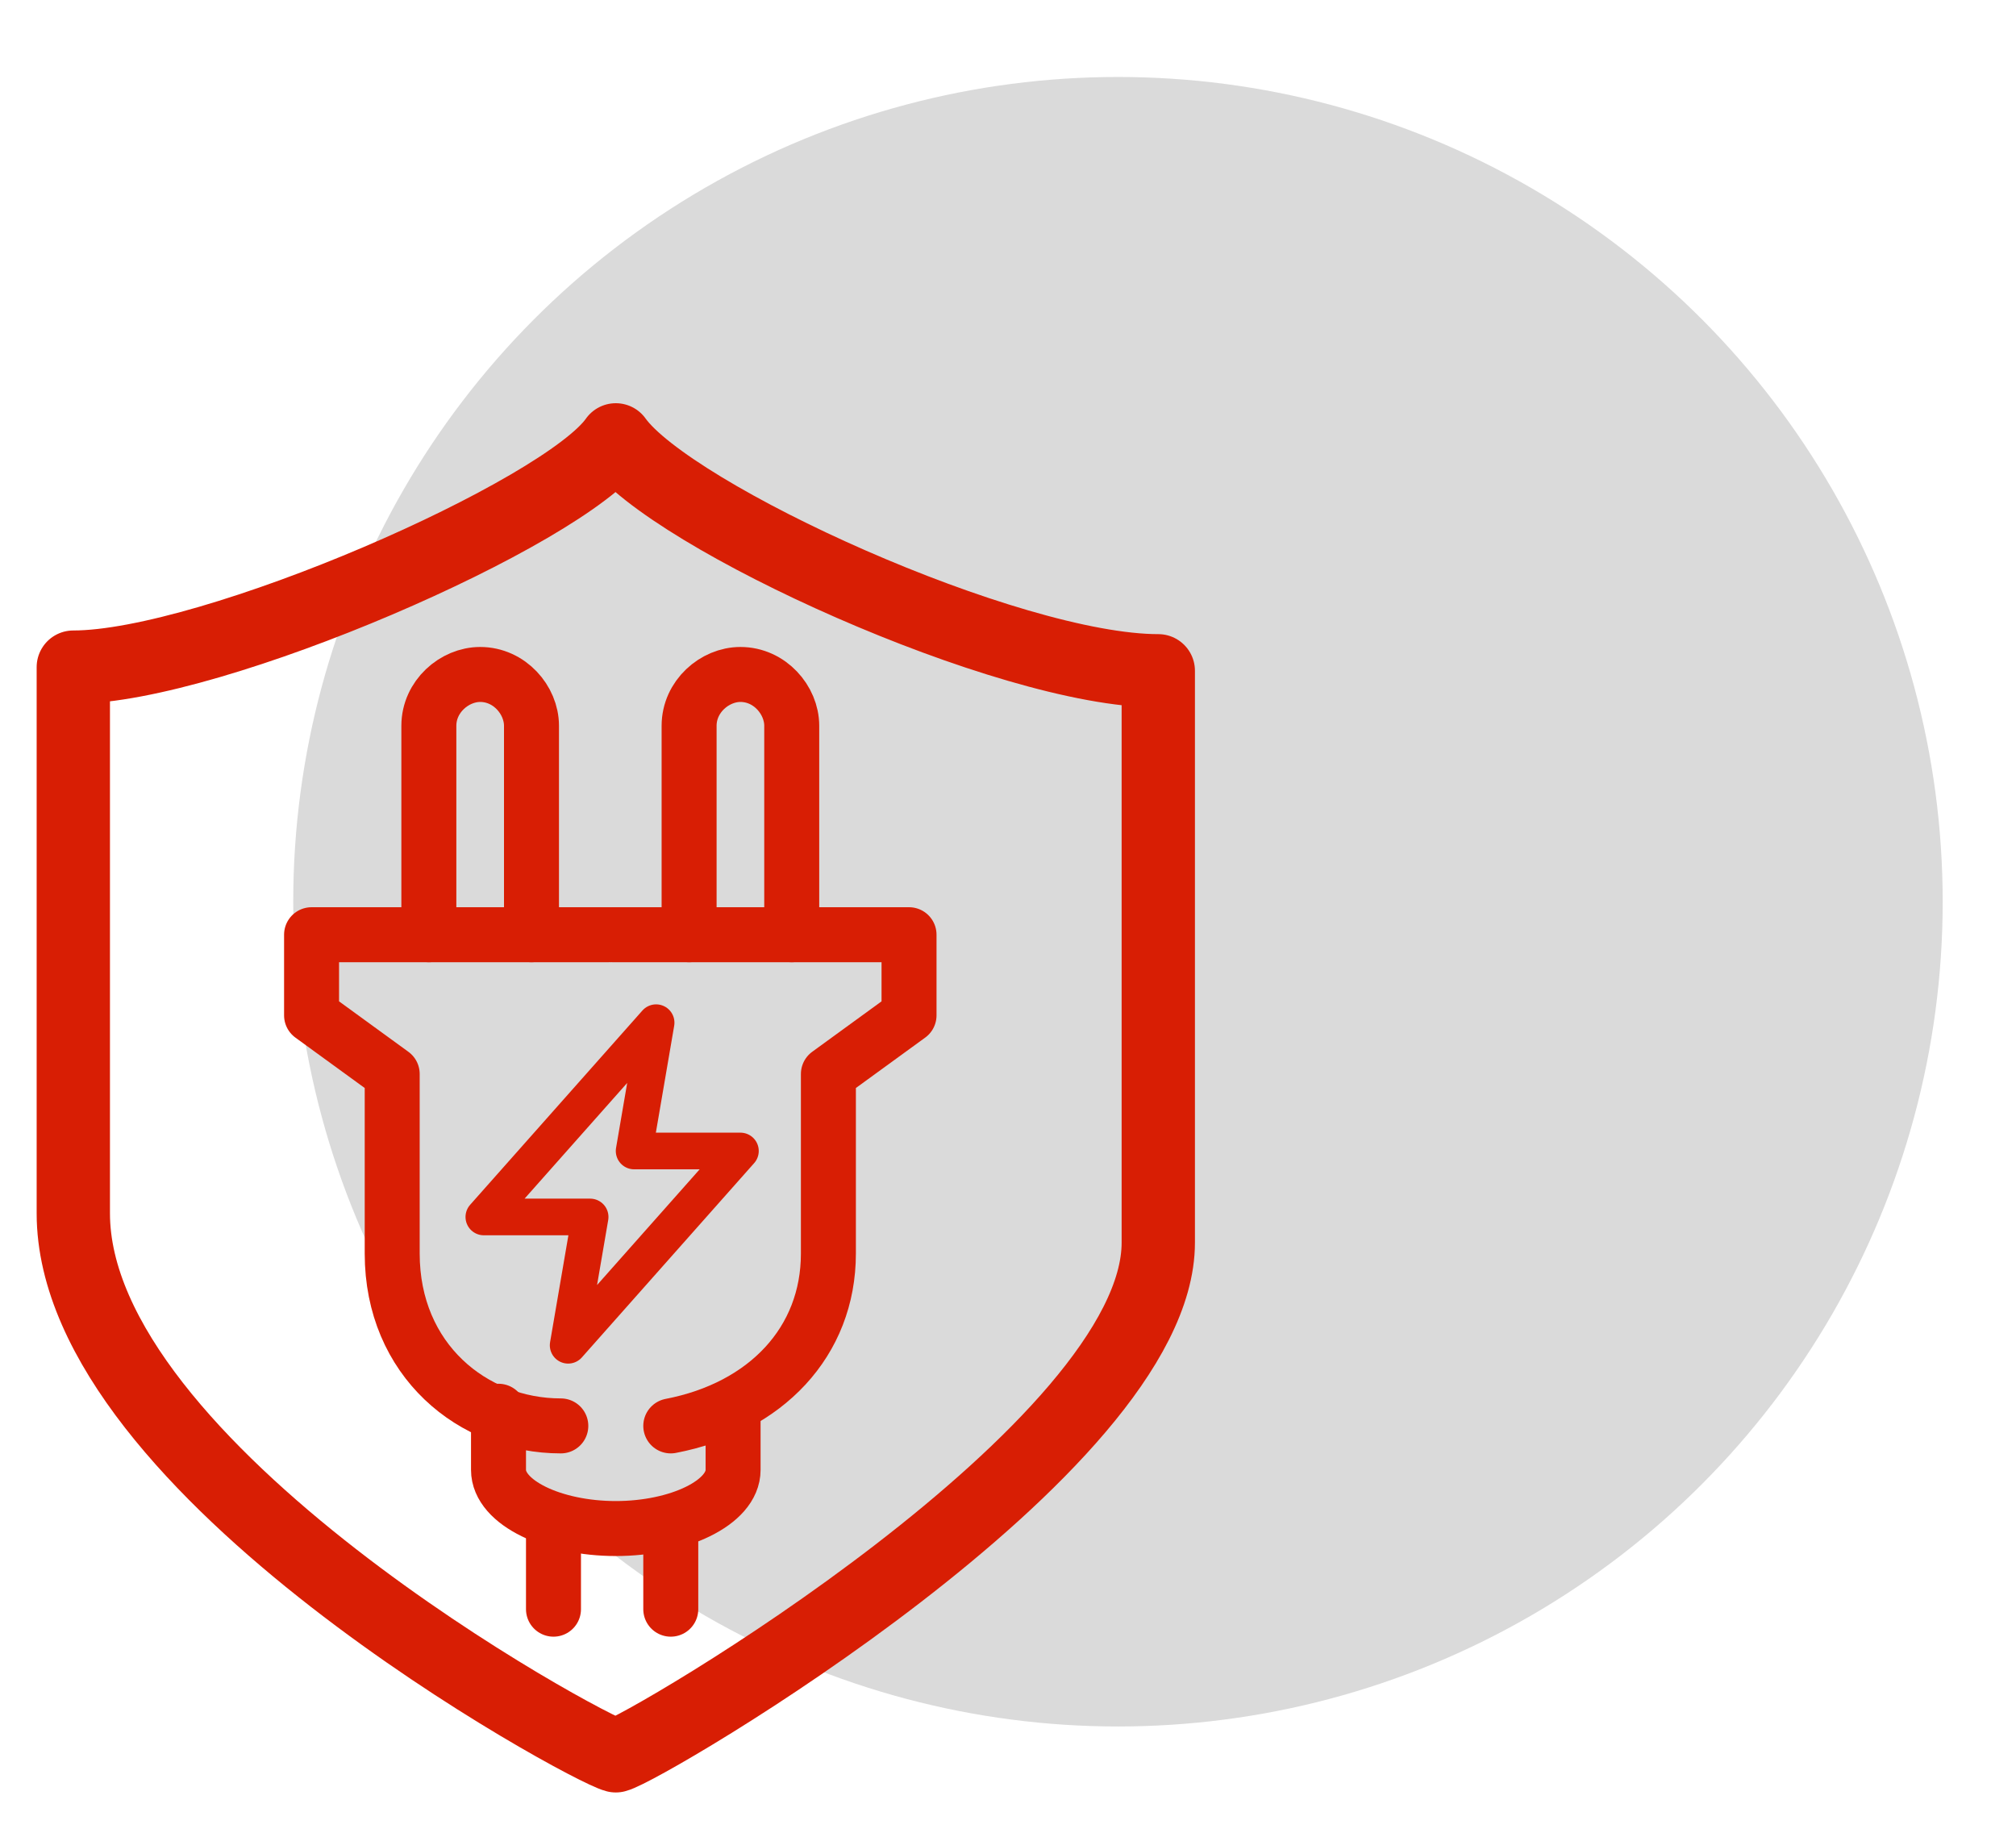
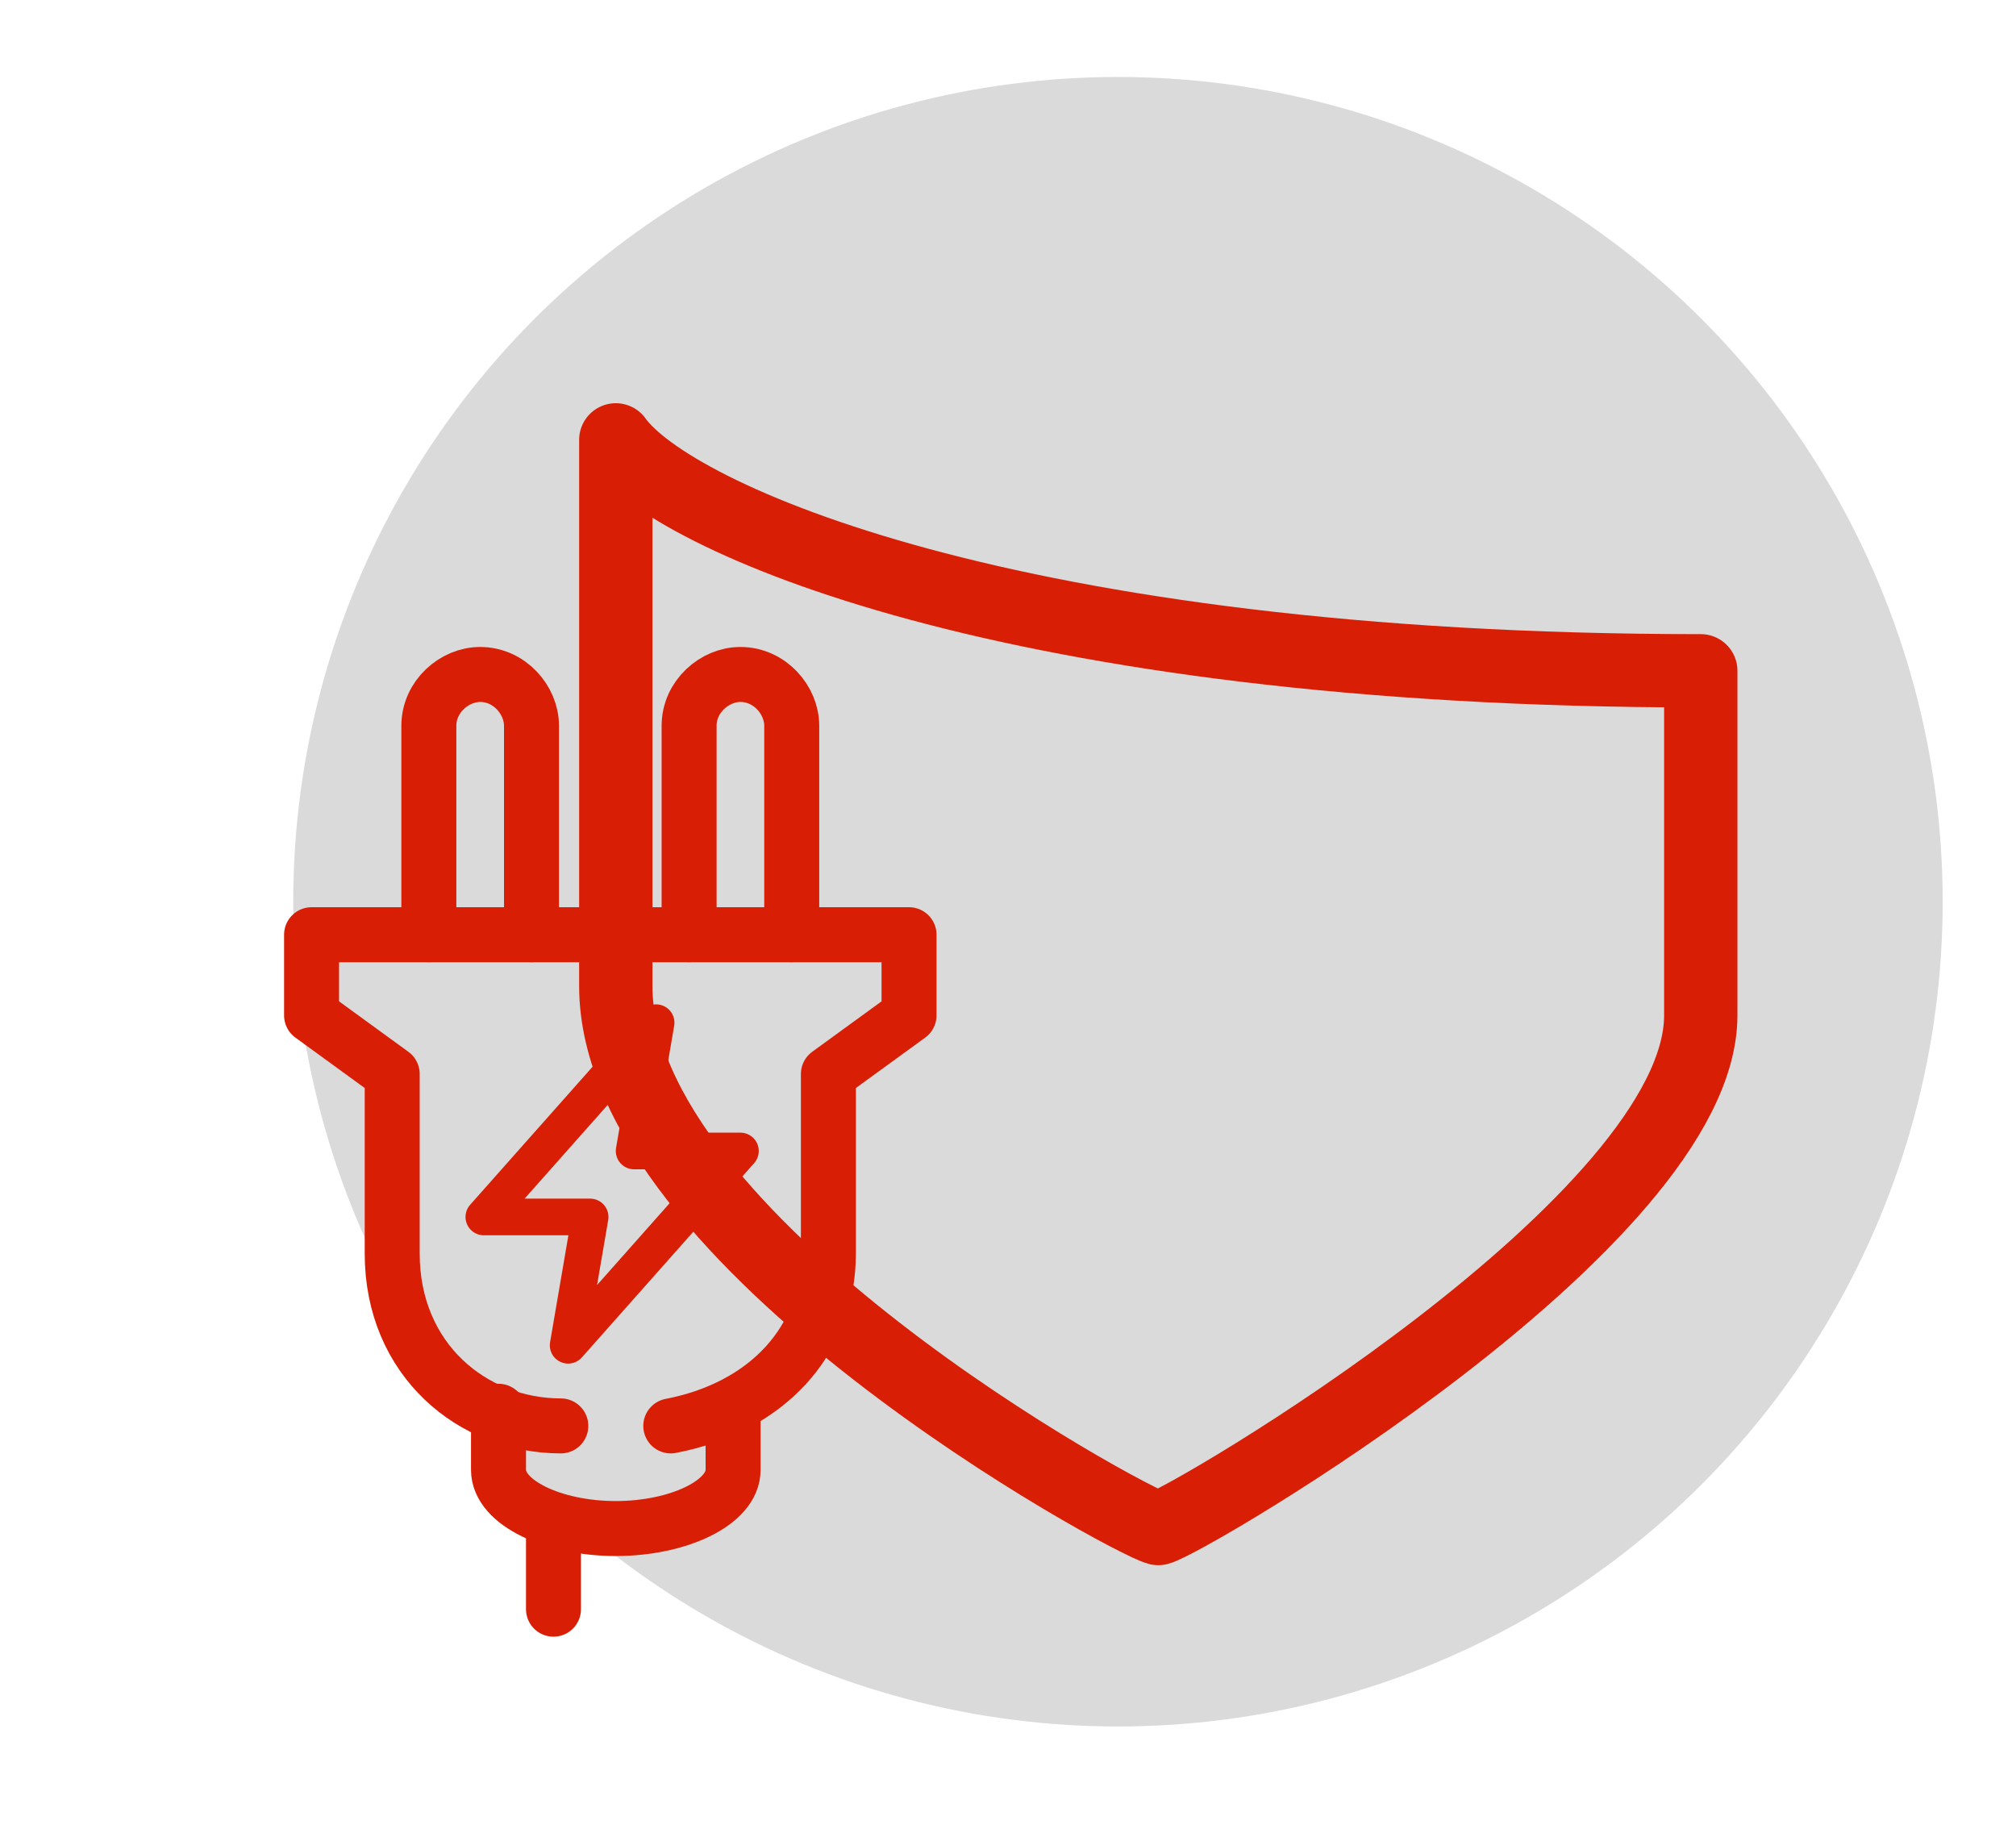
<svg xmlns="http://www.w3.org/2000/svg" version="1.1" id="Warstwa_1" x="0px" y="0px" width="55px" height="50px" viewBox="0 0 55 50" style="enable-background:new 0 0 55 50;" xml:space="preserve">
  <style type="text/css">
	.st0{fill:#DADADA;}
	.st1{fill:none;stroke:#D81E04;stroke-width:2;stroke-linecap:round;stroke-linejoin:round;}
	.st2{fill:none;stroke:#D81E04;stroke-width:1.5;stroke-linecap:round;stroke-linejoin:round;}
	.st3{fill:none;stroke:#D81E04;stroke-linecap:round;stroke-linejoin:round;}
</style>
  <title>ikona_brak_ryzyka_utraty_energii-roz-55x50</title>
  <g id="Page-1">
    <circle id="Oval" class="st0" cx="30.5" cy="24.6" r="22.5" />
  </g>
-   <path class="st1" d="M16.8,12C15.4,14,5.8,18.2,2,18.2v14.9c0,7,14,14.6,14.8,14.8c0.8-0.2,14.8-8.4,14.8-14V18.3  C27.5,18.3,18.3,14.1,16.8,12z" />
+   <path class="st1" d="M16.8,12v14.9c0,7,14,14.6,14.8,14.8c0.8-0.2,14.8-8.4,14.8-14V18.3  C27.5,18.3,18.3,14.1,16.8,12z" />
  <path class="st2" d="M14.5,25.5v-5.7c0-0.7-0.6-1.4-1.4-1.4c0,0,0,0,0,0l0,0c-0.7,0-1.4,0.6-1.4,1.4v5.7" />
  <path class="st2" d="M21.6,25.5v-5.7c0-0.7-0.6-1.4-1.4-1.4l0,0c-0.7,0-1.4,0.6-1.4,1.4v5.7" />
  <line class="st2" x1="15.1" y1="41.7" x2="15.1" y2="43.9" />
  <path class="st2" d="M15.3,38.9c-2.4,0-4.6-1.8-4.6-4.7v-4.9l-2.2-1.6v-2.2h8.1" />
  <path class="st2" d="M16.7,25.5h8.1v2.2l-2.2,1.6v4.9c0,2.4-1.7,4.2-4.3,4.7" />
-   <line class="st2" x1="18.3" y1="41.7" x2="18.3" y2="43.9" />
  <path class="st2" d="M20,38.5v1.6c0,0.9-1.5,1.6-3.2,1.6s-3.2-0.7-3.2-1.6v-1.6" />
  <polygon class="st3" points="17.3,31.4 17.9,27.9 13.2,33.2 16.1,33.2 15.5,36.7 20.2,31.4 " />
</svg>